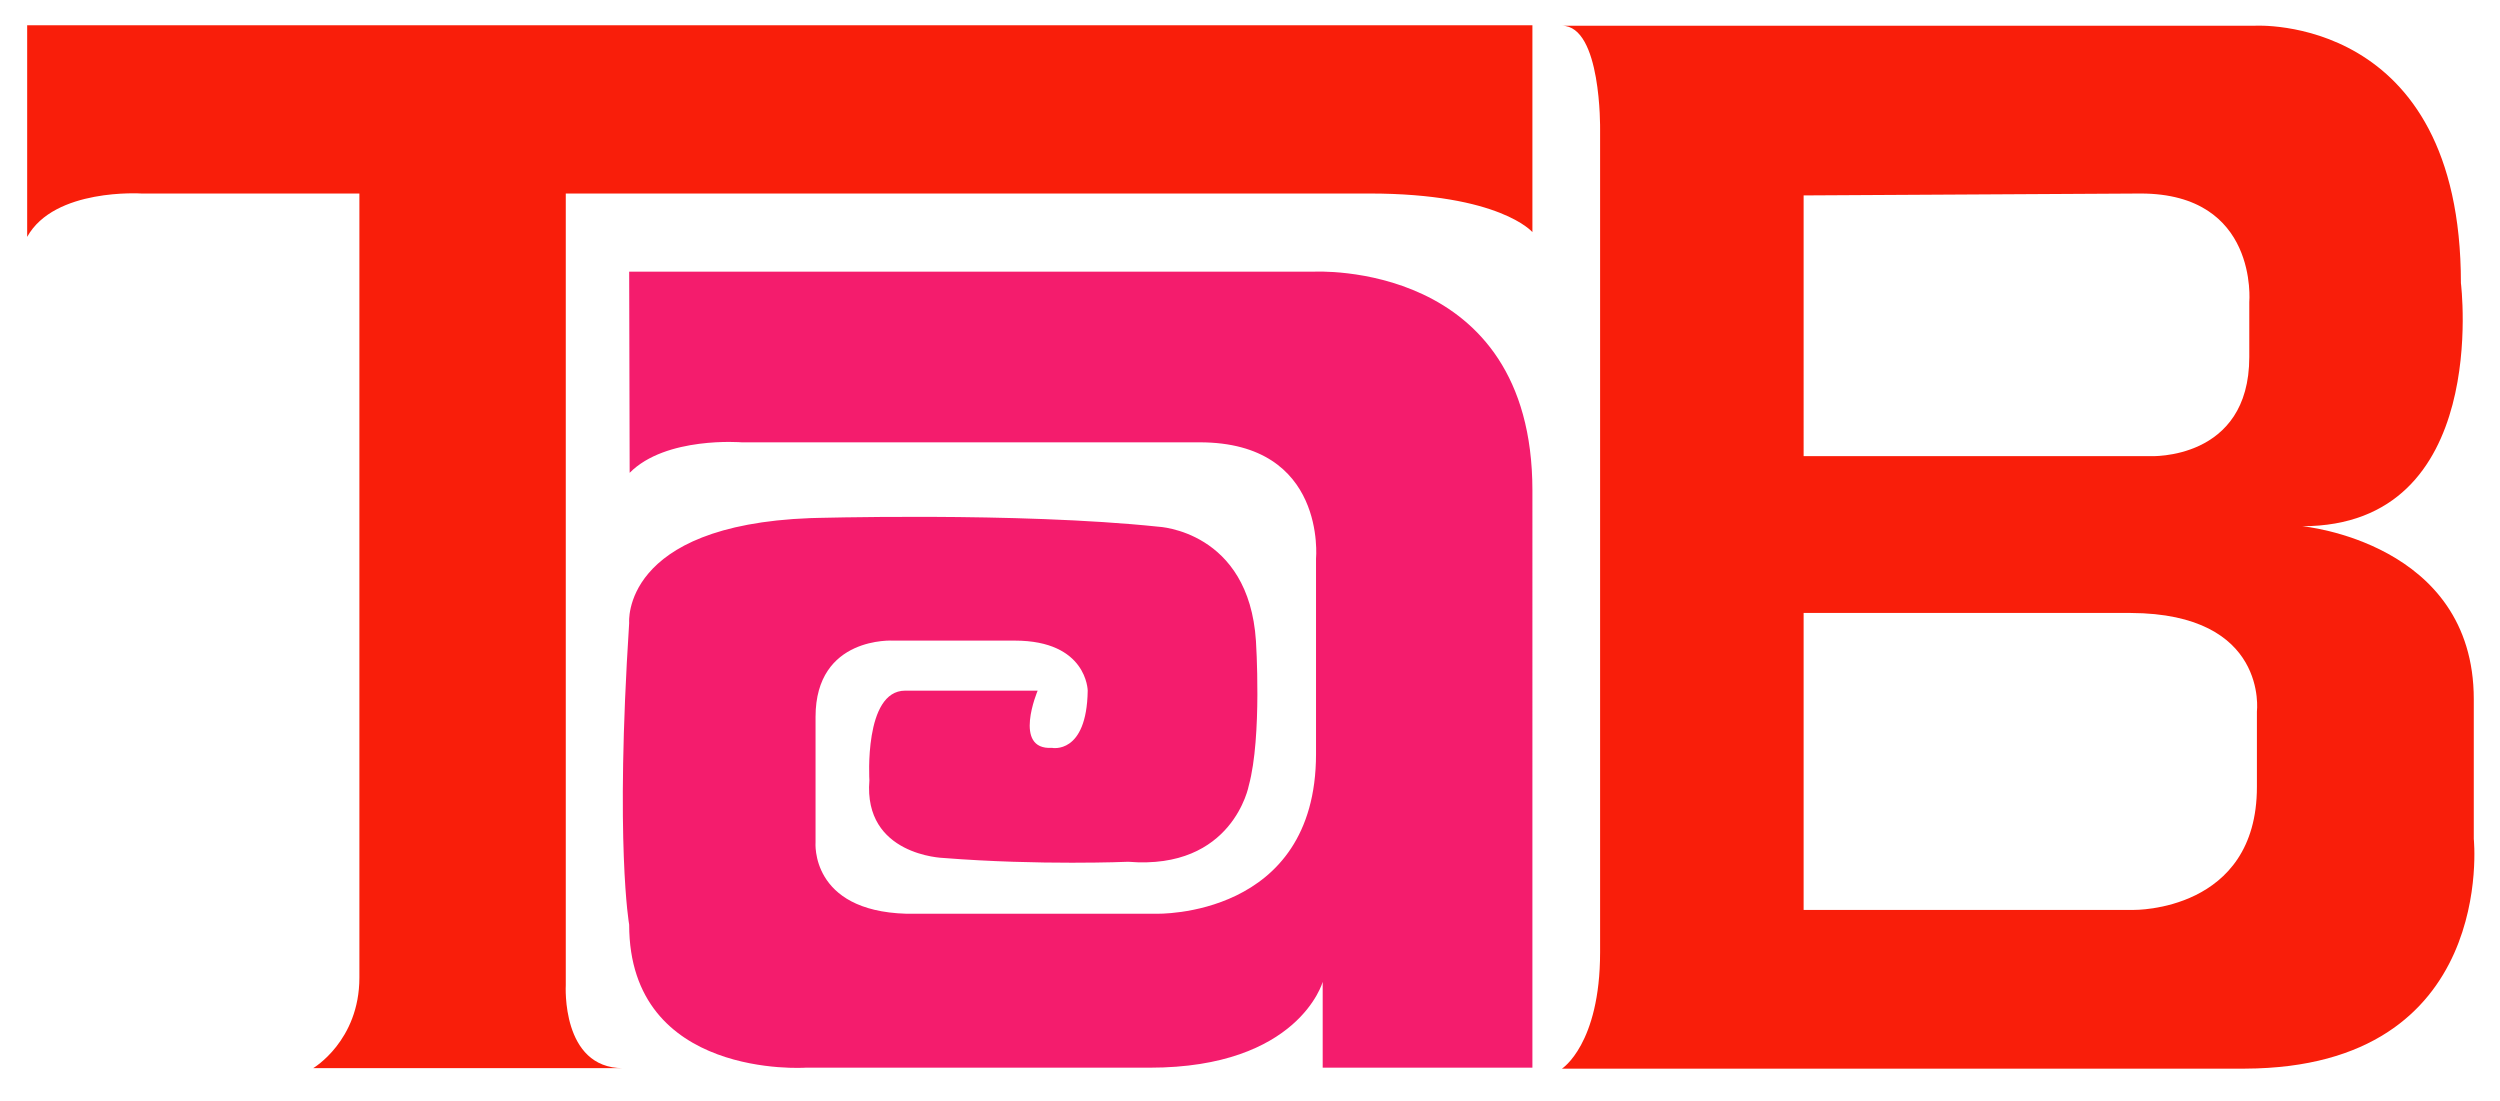
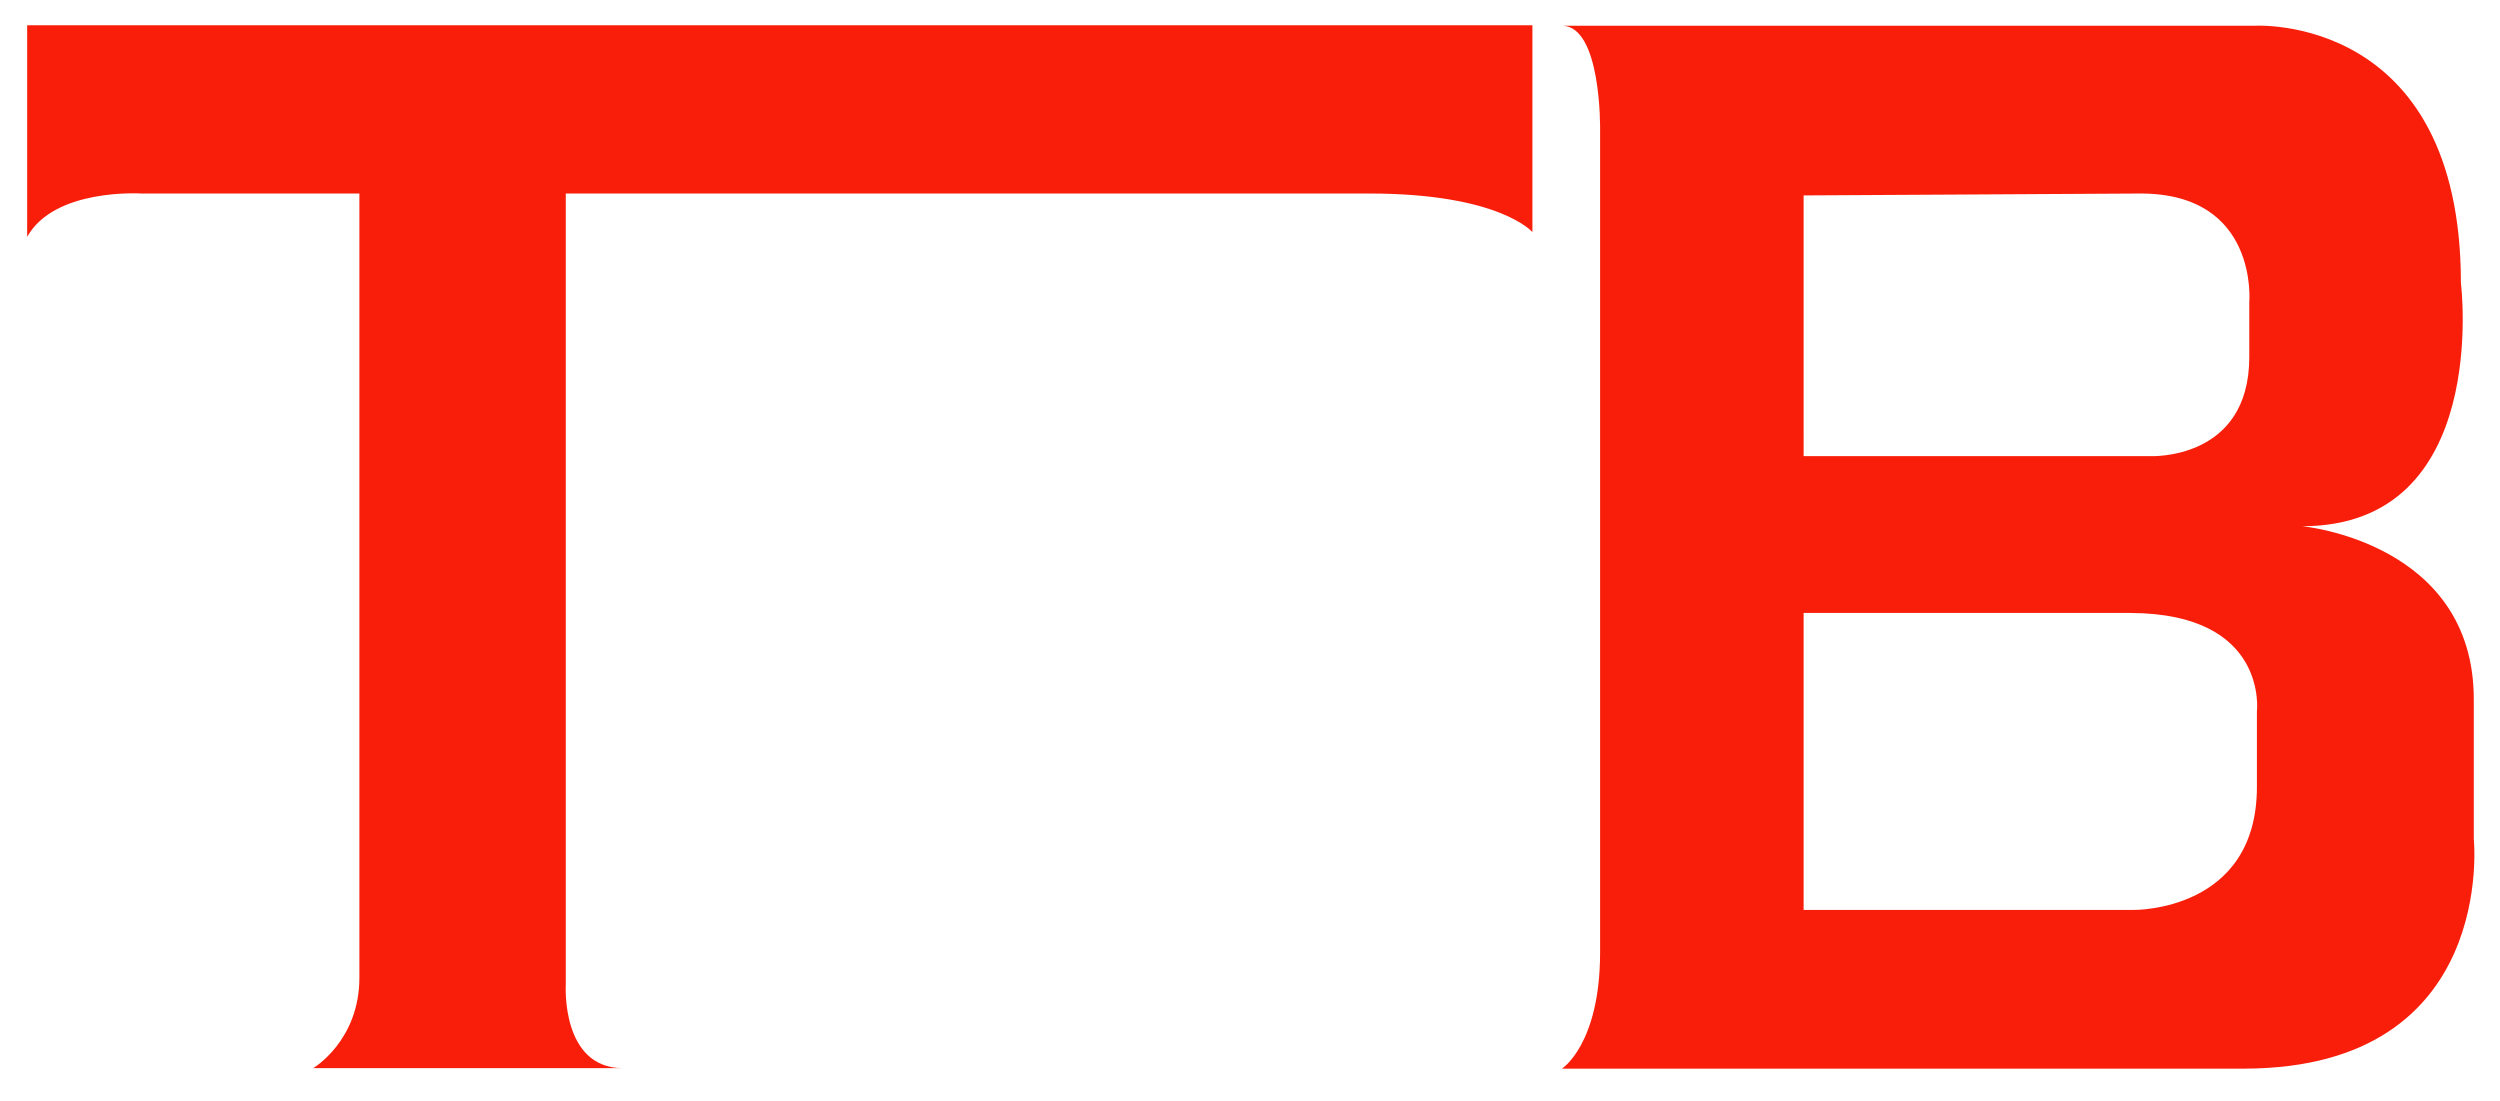
<svg xmlns="http://www.w3.org/2000/svg" version="1.1" id="Layer_1" x="0px" y="0px" viewBox="0 0 524.5 231" style="enable-background:new 0 0 524.5 231;" xml:space="preserve">
  <style type="text/css">
	.st0{fill:#F41C6D;}
	.st1{fill:#F91E0A;}
</style>
-   <path class="st0" d="M132,57h143.6c0,0,45.9-2.6,45.9,45.9V224h-44v-18c0,0-5,18-36.3,18H169c0,0-37,2.5-37-30c0,0-3-16.8,0-63.3  c0,0-1.8-20.5,38-22c0,0,43.5-1.3,73,1.8c0,0,19,0.8,20.5,24c0,0,1.3,20-1.5,30.3c0,0-3.3,17.8-25.3,16c0,0-18.5,0.8-38.8-0.8  c0,0-16.8-0.5-15.5-16.3c0,0-1.2-18.8,7.5-18.8c1.5,0,27.8,0,27.8,0s-5.3,12.5,3,12c0,0,7.3,1.5,7.5-12c0,0-0.1-10.5-15.3-10.5  h-25.5c0,0-16.3-1-16.3,16v26.3c0,0-1.2,14.4,19,15c0.4,0,0.8,0,1.2,0c21.5,0,51.3,0,51.3,0s33.5,1,33.5-33.5v-41  c0,0,2.3-24.4-24.4-24.4h-96.1c0,0-15.9-1.3-23.5,6.4L132,57z" />
  <path class="st1" d="M519,176v-29.3c0-33-36-36.3-36-36.3c39.7,0,33.3-51,33.3-51c0-56.7-43.3-54-43.3-54H327.7c8.3,0,8,21.7,8,21.7  v172.7c0,19.3-8,24.4-8,24.4H471C524,224,519,176,519,176z M378.3,41l70.8-0.4c24.8,0,22.8,22.8,22.8,22.8v11.5  c0,21.8-20.8,20.8-20.8,20.8h-72.7V41z M473.5,149.3v15.8c0,26.2-25.8,25.8-25.8,25.8h-69.3v-62.3H447  C476,128.7,473.5,149.3,473.5,149.3z" />
  <path class="st1" d="M321.5,5.3v43.4c0,0-6.8-8.1-34.2-8.1H118.7v166.1c0,0-1,17.4,12,17.4h-65c0,0,9.7-5.7,9.7-19V40.6H29.7  c0,0-18.3-1.2-24,9.1V5.3H321.5z" />
</svg>